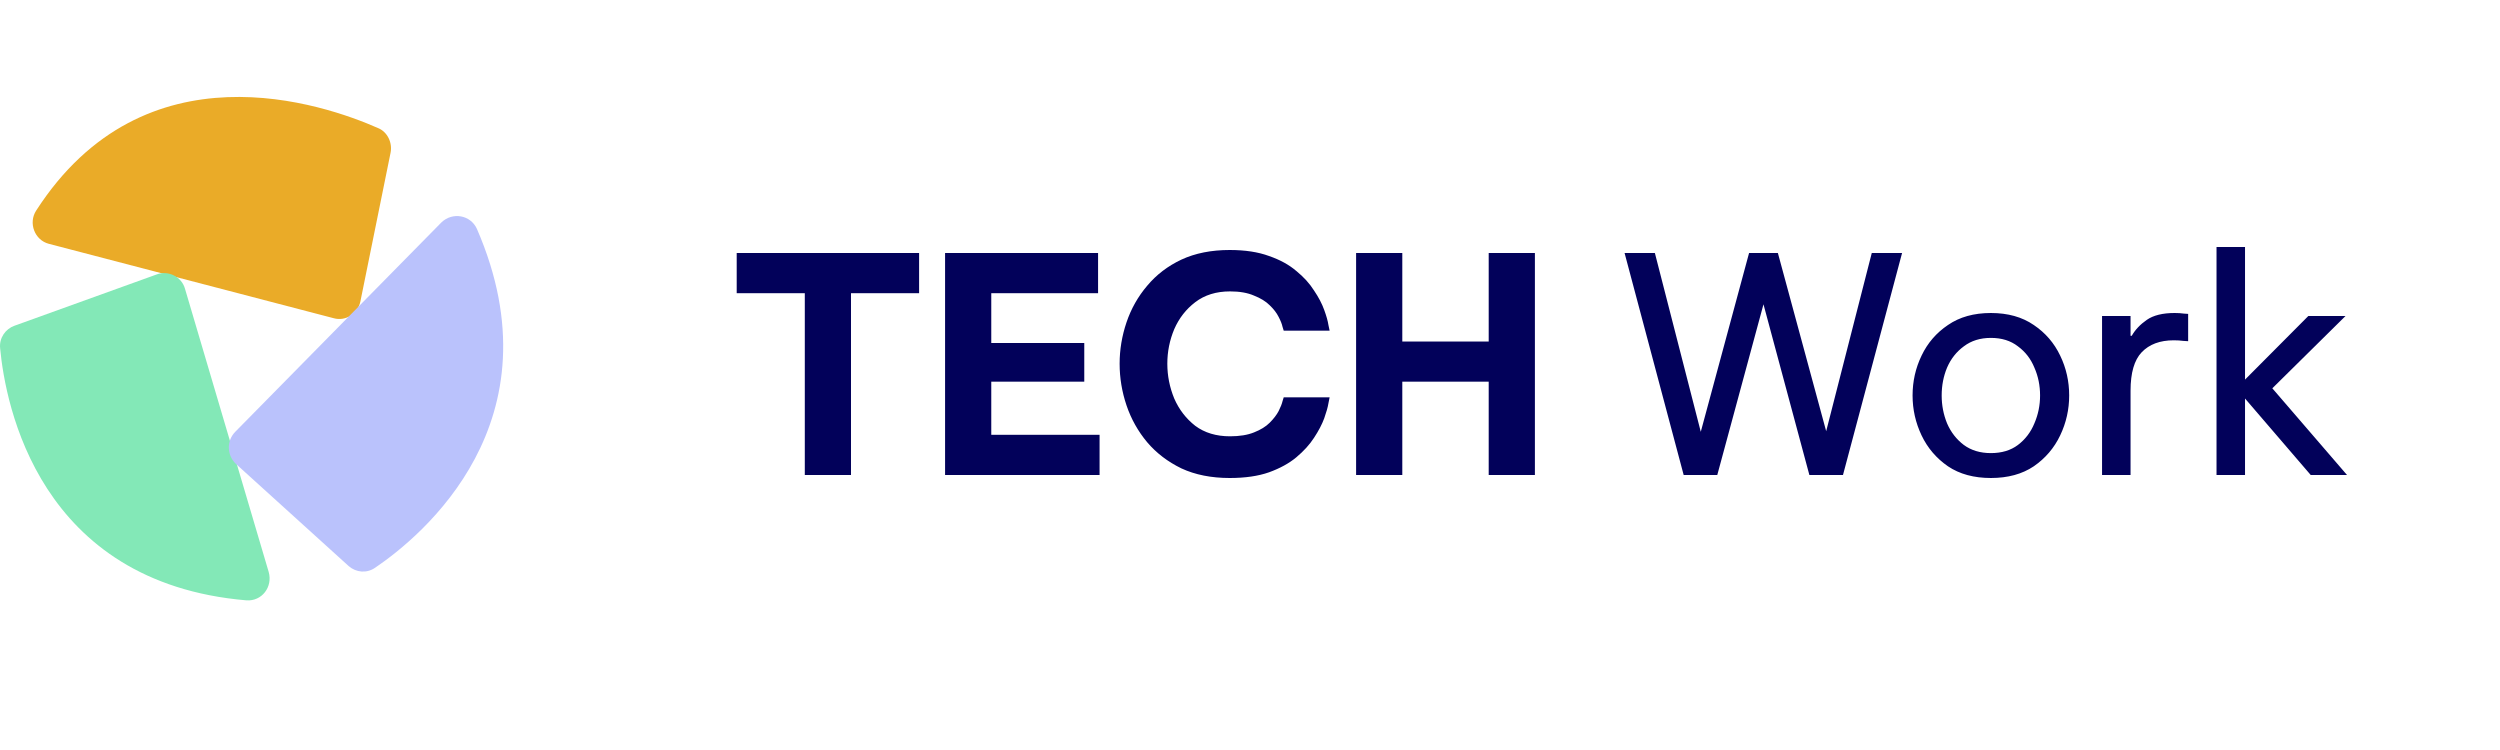
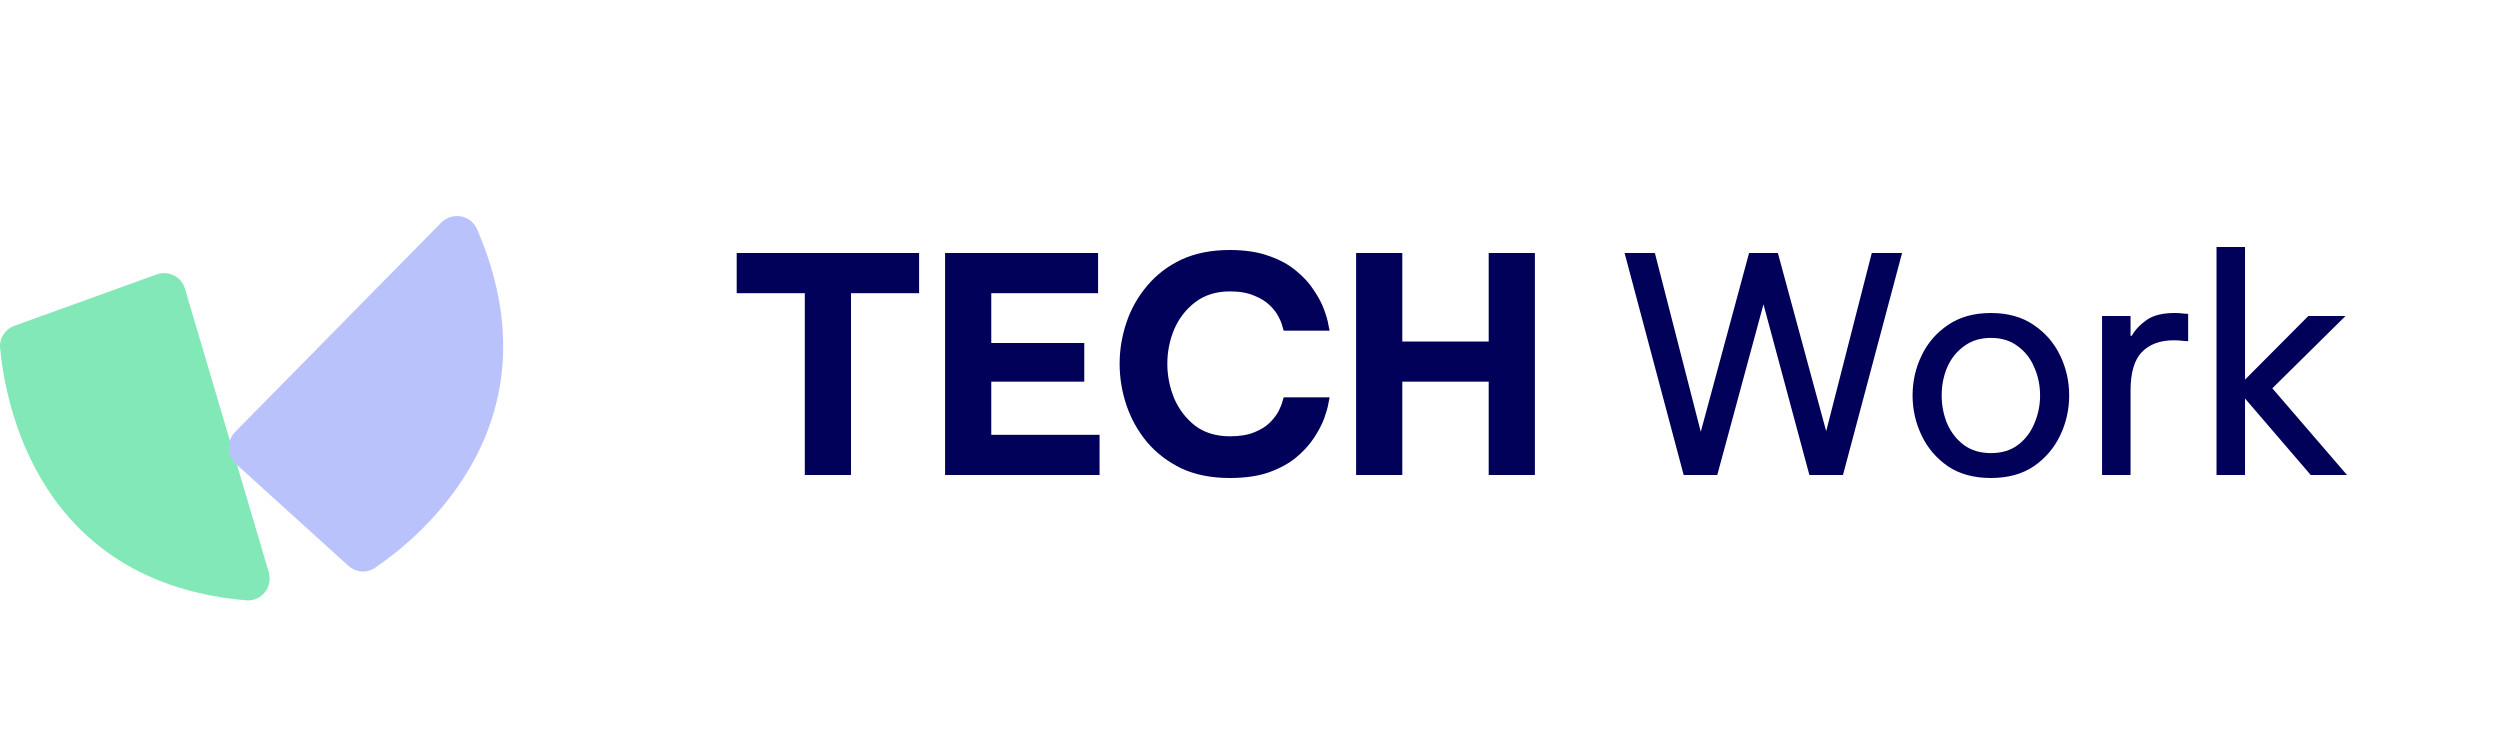
<svg xmlns="http://www.w3.org/2000/svg" width="100" height="30" viewBox="0 0 100 30" fill="none">
  <path d="M32.192 19V11.728H29.468V10.12H36.764V11.728H34.04V19H32.192ZM37.803 19V10.12H43.923V11.728H39.651V13.72H43.371V15.268H39.651V17.392H43.983V19H37.803ZM49.189 19.12C48.453 19.12 47.809 18.992 47.257 18.736C46.713 18.472 46.257 18.124 45.889 17.692C45.521 17.252 45.245 16.76 45.061 16.216C44.877 15.672 44.785 15.116 44.785 14.548C44.785 13.988 44.877 13.436 45.061 12.892C45.245 12.348 45.521 11.86 45.889 11.428C46.257 10.988 46.713 10.64 47.257 10.384C47.809 10.128 48.453 10 49.189 10C49.805 10 50.329 10.08 50.761 10.24C51.201 10.392 51.565 10.592 51.853 10.84C52.149 11.08 52.385 11.34 52.561 11.62C52.745 11.892 52.881 12.152 52.969 12.4C53.057 12.64 53.113 12.84 53.137 13C53.169 13.152 53.185 13.228 53.185 13.228H51.349C51.349 13.228 51.333 13.176 51.301 13.072C51.277 12.96 51.225 12.828 51.145 12.676C51.065 12.516 50.945 12.36 50.785 12.208C50.633 12.056 50.425 11.928 50.161 11.824C49.905 11.712 49.585 11.656 49.201 11.656C48.649 11.656 48.185 11.8 47.809 12.088C47.441 12.368 47.161 12.728 46.969 13.168C46.785 13.608 46.693 14.068 46.693 14.548C46.693 15.028 46.785 15.492 46.969 15.94C47.161 16.38 47.441 16.744 47.809 17.032C48.185 17.312 48.649 17.452 49.201 17.452C49.585 17.452 49.905 17.4 50.161 17.296C50.425 17.192 50.633 17.064 50.785 16.912C50.945 16.752 51.065 16.596 51.145 16.444C51.225 16.284 51.277 16.152 51.301 16.048C51.333 15.944 51.349 15.892 51.349 15.892H53.185C53.185 15.892 53.169 15.972 53.137 16.132C53.113 16.284 53.057 16.484 52.969 16.732C52.881 16.972 52.745 17.232 52.561 17.512C52.385 17.784 52.149 18.044 51.853 18.292C51.565 18.532 51.201 18.732 50.761 18.892C50.329 19.044 49.805 19.12 49.189 19.12ZM54.244 19V10.12H56.092V13.66H59.548V10.12H61.396V19H59.548V15.268H56.092V19H54.244ZM67.347 19L64.983 10.12H66.195L68.031 17.272L69.963 10.12H71.115L73.047 17.248L74.871 10.12H76.083L73.719 19H72.375L70.539 12.172L68.691 19H67.347ZM79.635 19.12C78.955 19.12 78.383 18.964 77.919 18.652C77.455 18.332 77.103 17.92 76.863 17.416C76.623 16.912 76.503 16.38 76.503 15.82C76.503 15.252 76.623 14.72 76.863 14.224C77.103 13.72 77.455 13.312 77.919 13C78.383 12.68 78.955 12.52 79.635 12.52C80.315 12.52 80.887 12.68 81.351 13C81.815 13.312 82.167 13.72 82.407 14.224C82.647 14.72 82.767 15.252 82.767 15.82C82.767 16.38 82.647 16.912 82.407 17.416C82.167 17.92 81.815 18.332 81.351 18.652C80.887 18.964 80.315 19.12 79.635 19.12ZM79.635 18.124C80.067 18.124 80.427 18.016 80.715 17.8C81.011 17.576 81.231 17.288 81.375 16.936C81.527 16.584 81.603 16.212 81.603 15.82C81.603 15.42 81.527 15.048 81.375 14.704C81.231 14.352 81.011 14.068 80.715 13.852C80.427 13.628 80.067 13.516 79.635 13.516C79.211 13.516 78.851 13.628 78.555 13.852C78.259 14.068 78.035 14.352 77.883 14.704C77.739 15.048 77.667 15.42 77.667 15.82C77.667 16.212 77.739 16.584 77.883 16.936C78.035 17.288 78.259 17.576 78.555 17.8C78.851 18.016 79.211 18.124 79.635 18.124ZM84.082 19V12.64H85.222V13.432H85.27C85.406 13.192 85.606 12.98 85.87 12.796C86.134 12.612 86.506 12.52 86.986 12.52C87.122 12.52 87.246 12.528 87.358 12.544C87.47 12.552 87.526 12.556 87.526 12.556V13.648C87.526 13.648 87.462 13.644 87.334 13.636C87.214 13.62 87.086 13.612 86.95 13.612C86.398 13.612 85.97 13.772 85.666 14.092C85.37 14.404 85.222 14.916 85.222 15.628V19H84.082ZM88.661 19V9.88H89.801V15.184L92.333 12.64H93.821L90.893 15.532L93.881 19H92.429L89.801 15.94V19H88.661Z" fill="#02015A" />
-   <path d="M1.954 9.753L13.354 12.73C13.82 12.858 14.308 12.558 14.414 12.066L15.622 6.113C15.706 5.706 15.494 5.278 15.134 5.128C12.952 4.164 5.789 1.681 1.445 8.426C1.128 8.918 1.382 9.603 1.954 9.753Z" fill="#EAAB28" />
  <path d="M10.748 22.88L7.4 11.552C7.273 11.081 6.743 10.803 6.277 10.974L0.577 13.03C0.217 13.158 -0.038 13.522 0.005 13.929C0.217 16.199 1.551 23.308 9.858 24.014C10.473 24.057 10.917 23.479 10.748 22.88Z" fill="#83E8B7" />
  <path d="M17.656 8.897L9.413 17.269C9.053 17.633 9.074 18.211 9.434 18.554L13.948 22.644C14.244 22.901 14.668 22.944 15.007 22.708C16.872 21.445 22.424 16.862 19.076 9.154C18.821 8.597 18.101 8.469 17.656 8.897Z" fill="#BAC2FC" />
</svg>